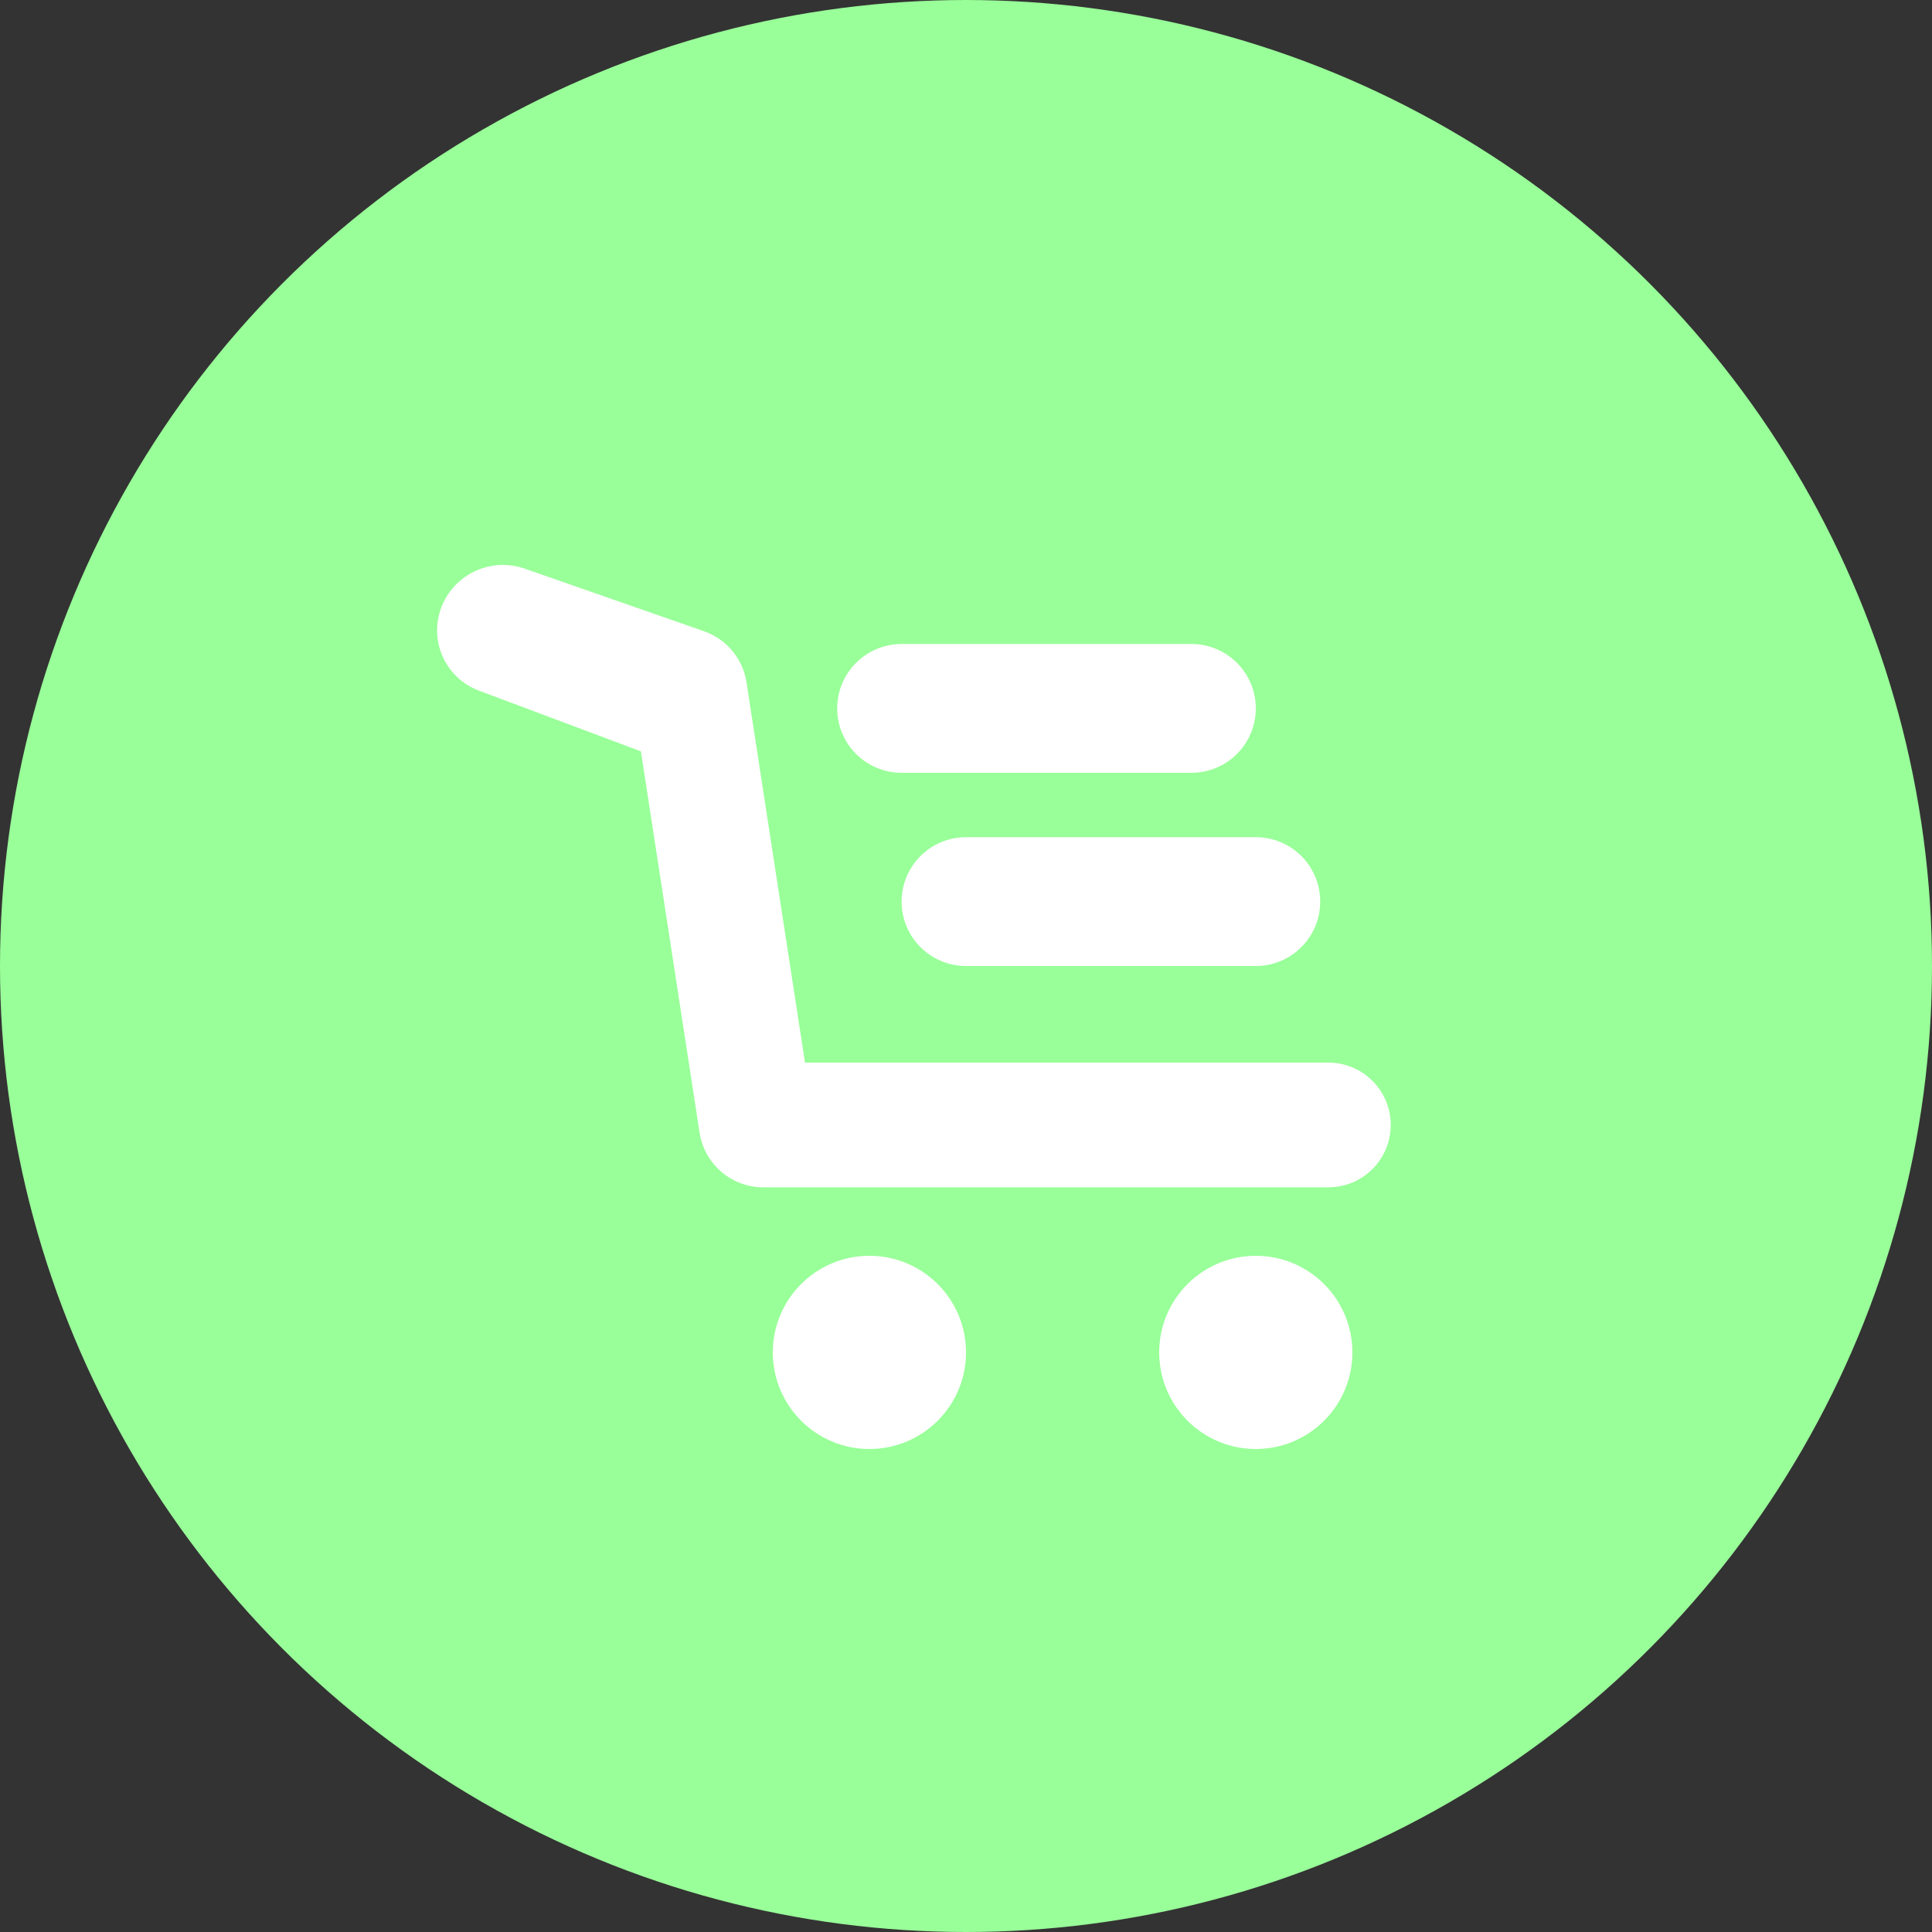
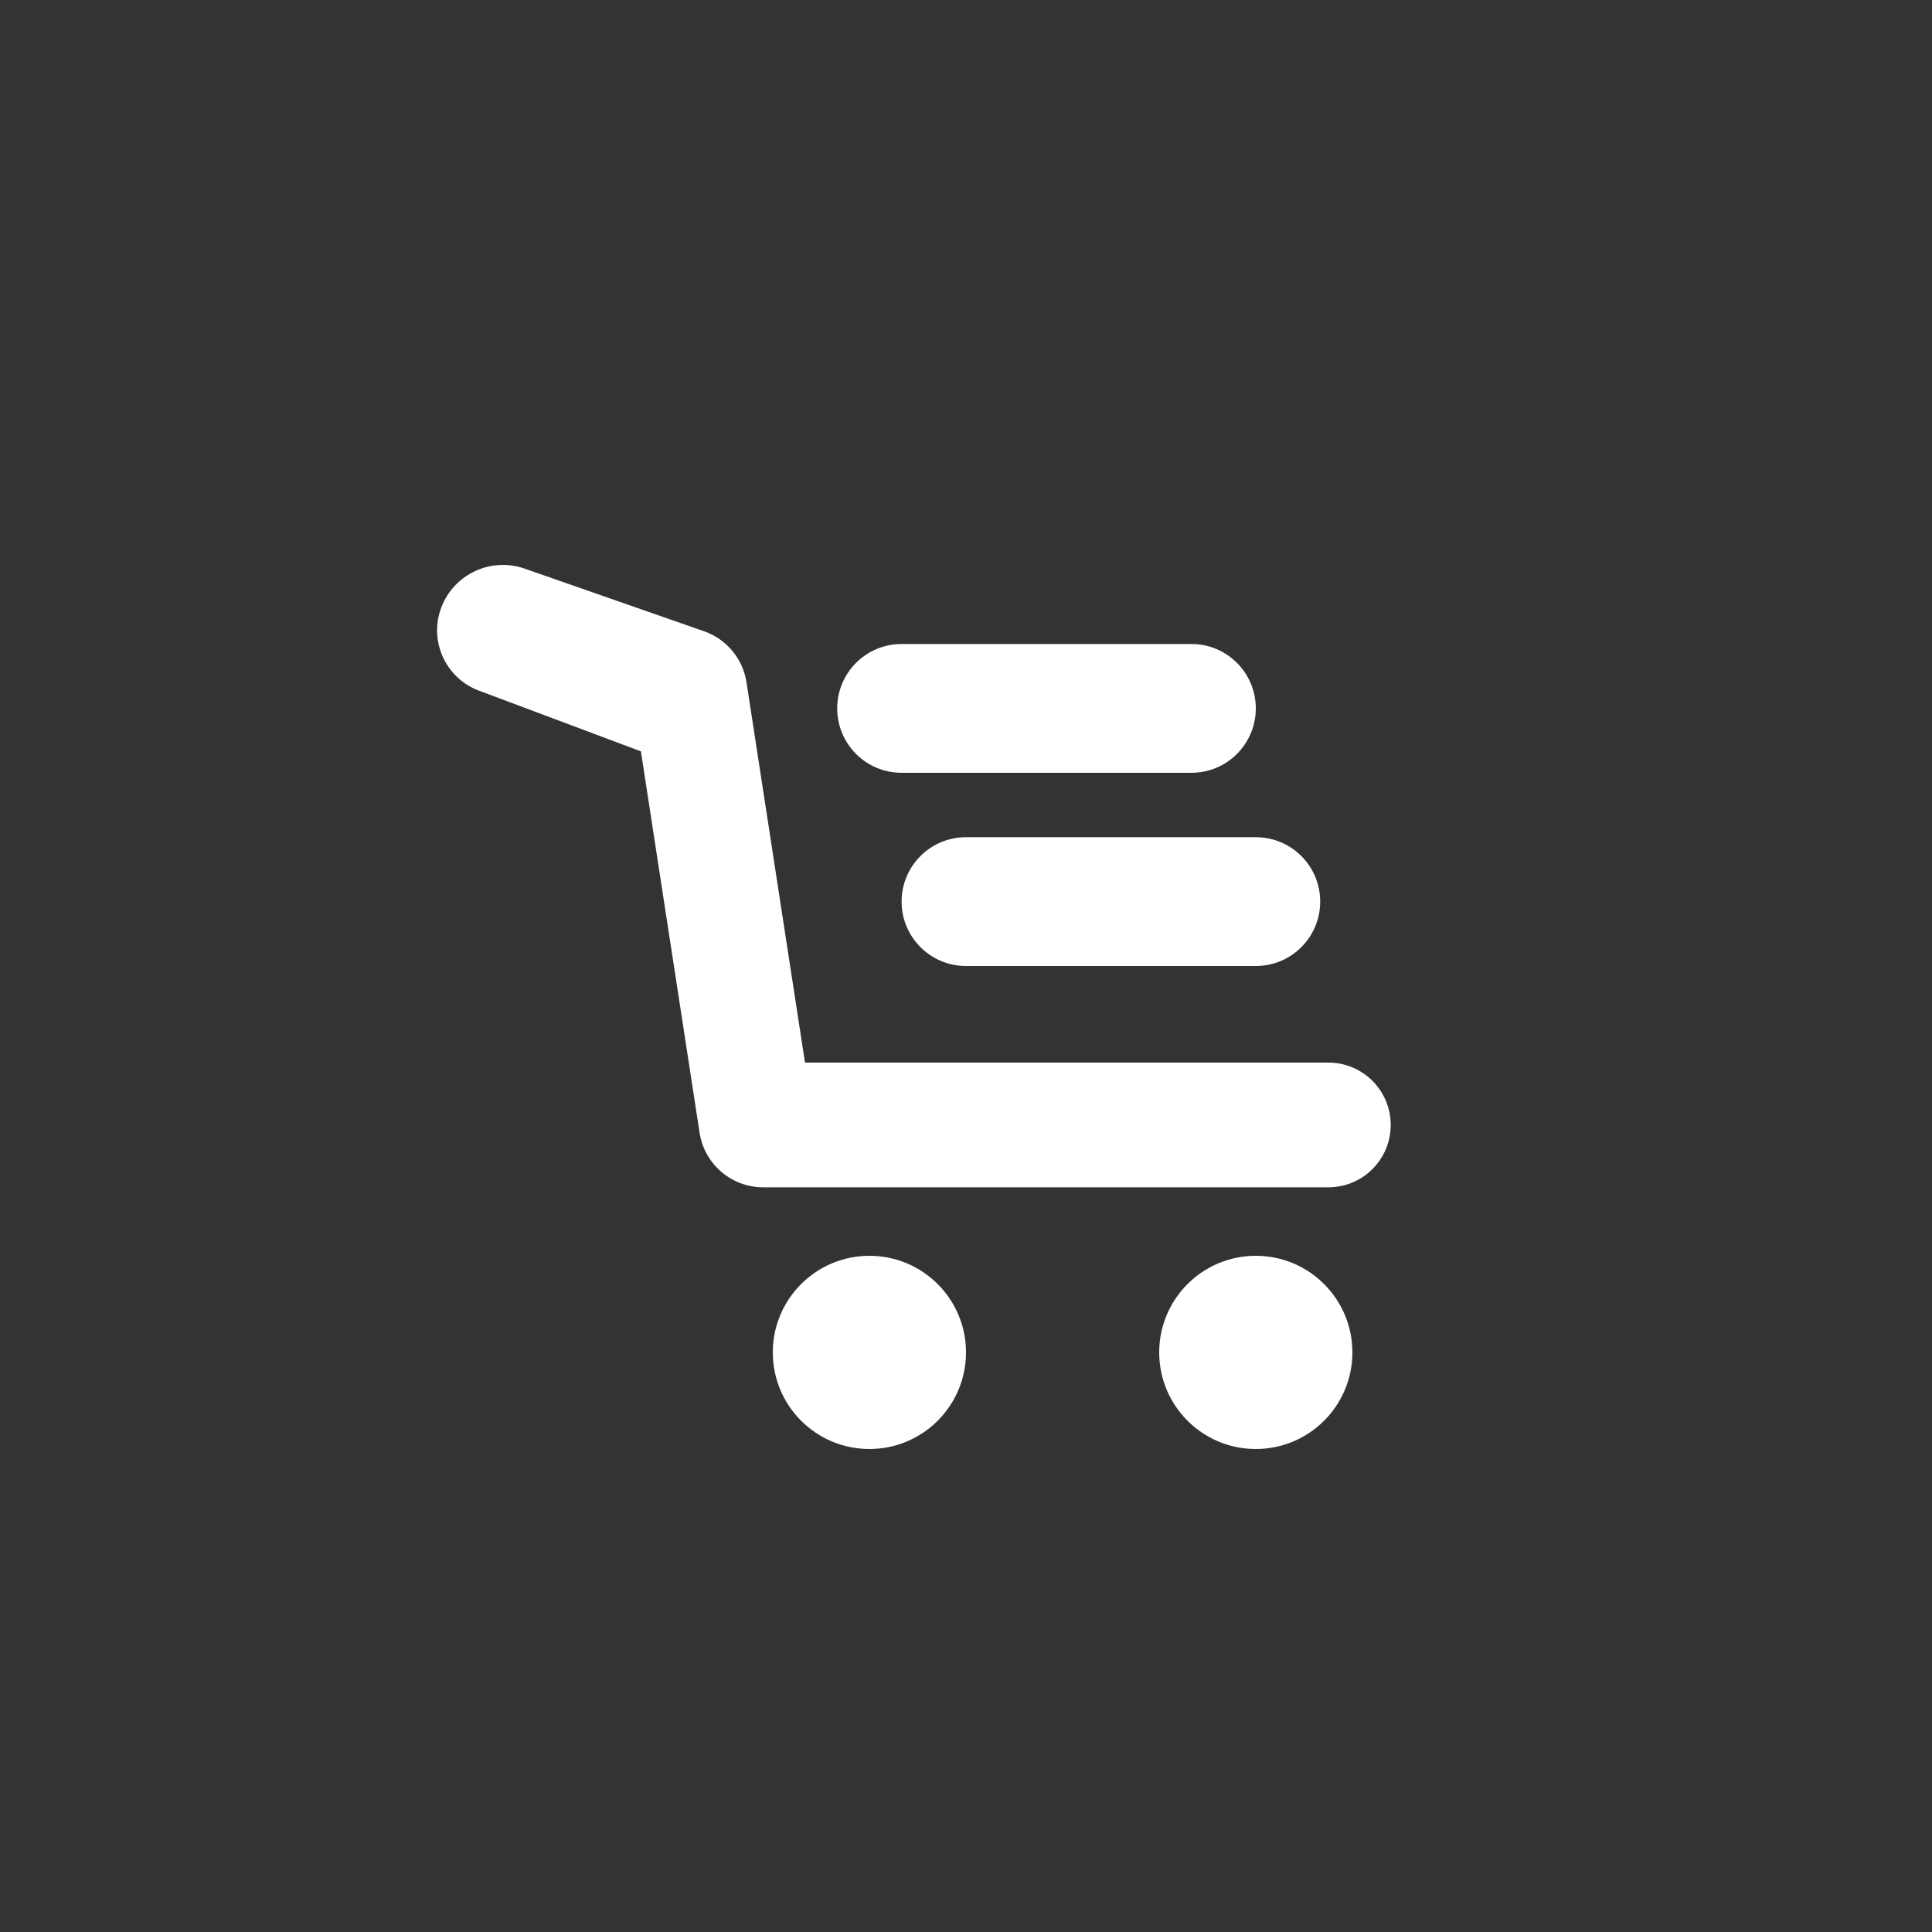
<svg xmlns="http://www.w3.org/2000/svg" width="60px" height="60px" viewBox="0 0 60 60" version="1.1">
  <rect x="0" y="0" width="60" height="60" fill="#333333" stroke="none" />
  <title>icons / reducing out of stock / green</title>
  <desc>Created with Sketch.</desc>
  <defs />
  <g id="icons-/-reducing-out-of-stock-/-green" stroke="none" stroke-width="1" fill="none" fill-rule="evenodd">
-     <circle id="Oval-7" stroke="#99FF99" stroke-width="4" fill="#99FF99" cx="30" cy="30" r="28" />
    <path d="M39,45 C37.343,45 36,43.657 36,42 C36,40.343 37.343,39 39,39 C40.657,39 42,40.343 42,42 C42,43.657 40.657,45 39,45 Z M27,45 C25.343,45 24,43.657 24,42 C24,40.343 25.343,39 27,39 C28.657,39 30,40.343 30,42 C30,43.657 28.657,45 27,45 Z M41.254,36.873 L23.702,36.873 C22.715,36.873 21.876,36.152 21.726,35.177 L19.904,23.334 L14.873,21.448 C13.838,21.06 13.314,19.907 13.702,18.873 C14.093,17.832 15.243,17.293 16.293,17.659 L21.865,19.604 C22.563,19.848 23.07,20.457 23.183,21.188 L25,33 L41.254,33 C42.323,33 43.19,33.867 43.19,34.936 C43.19,36.006 42.323,36.873 41.254,36.873 Z M30,26 L39,26 C40.105,26 41,26.895 41,28 C41,29.105 40.105,30 39,30 L30,30 C28.895,30 28,29.105 28,28 C28,26.895 28.895,26 30,26 Z M28,20 L37,20 C38.105,20 39,20.895 39,22 C39,23.105 38.105,24 37,24 L28,24 C26.895,24 26,23.105 26,22 C26,20.895 26.895,20 28,20 Z" id="Oval-3" fill="#FFFFFF" />
  </g>
</svg>